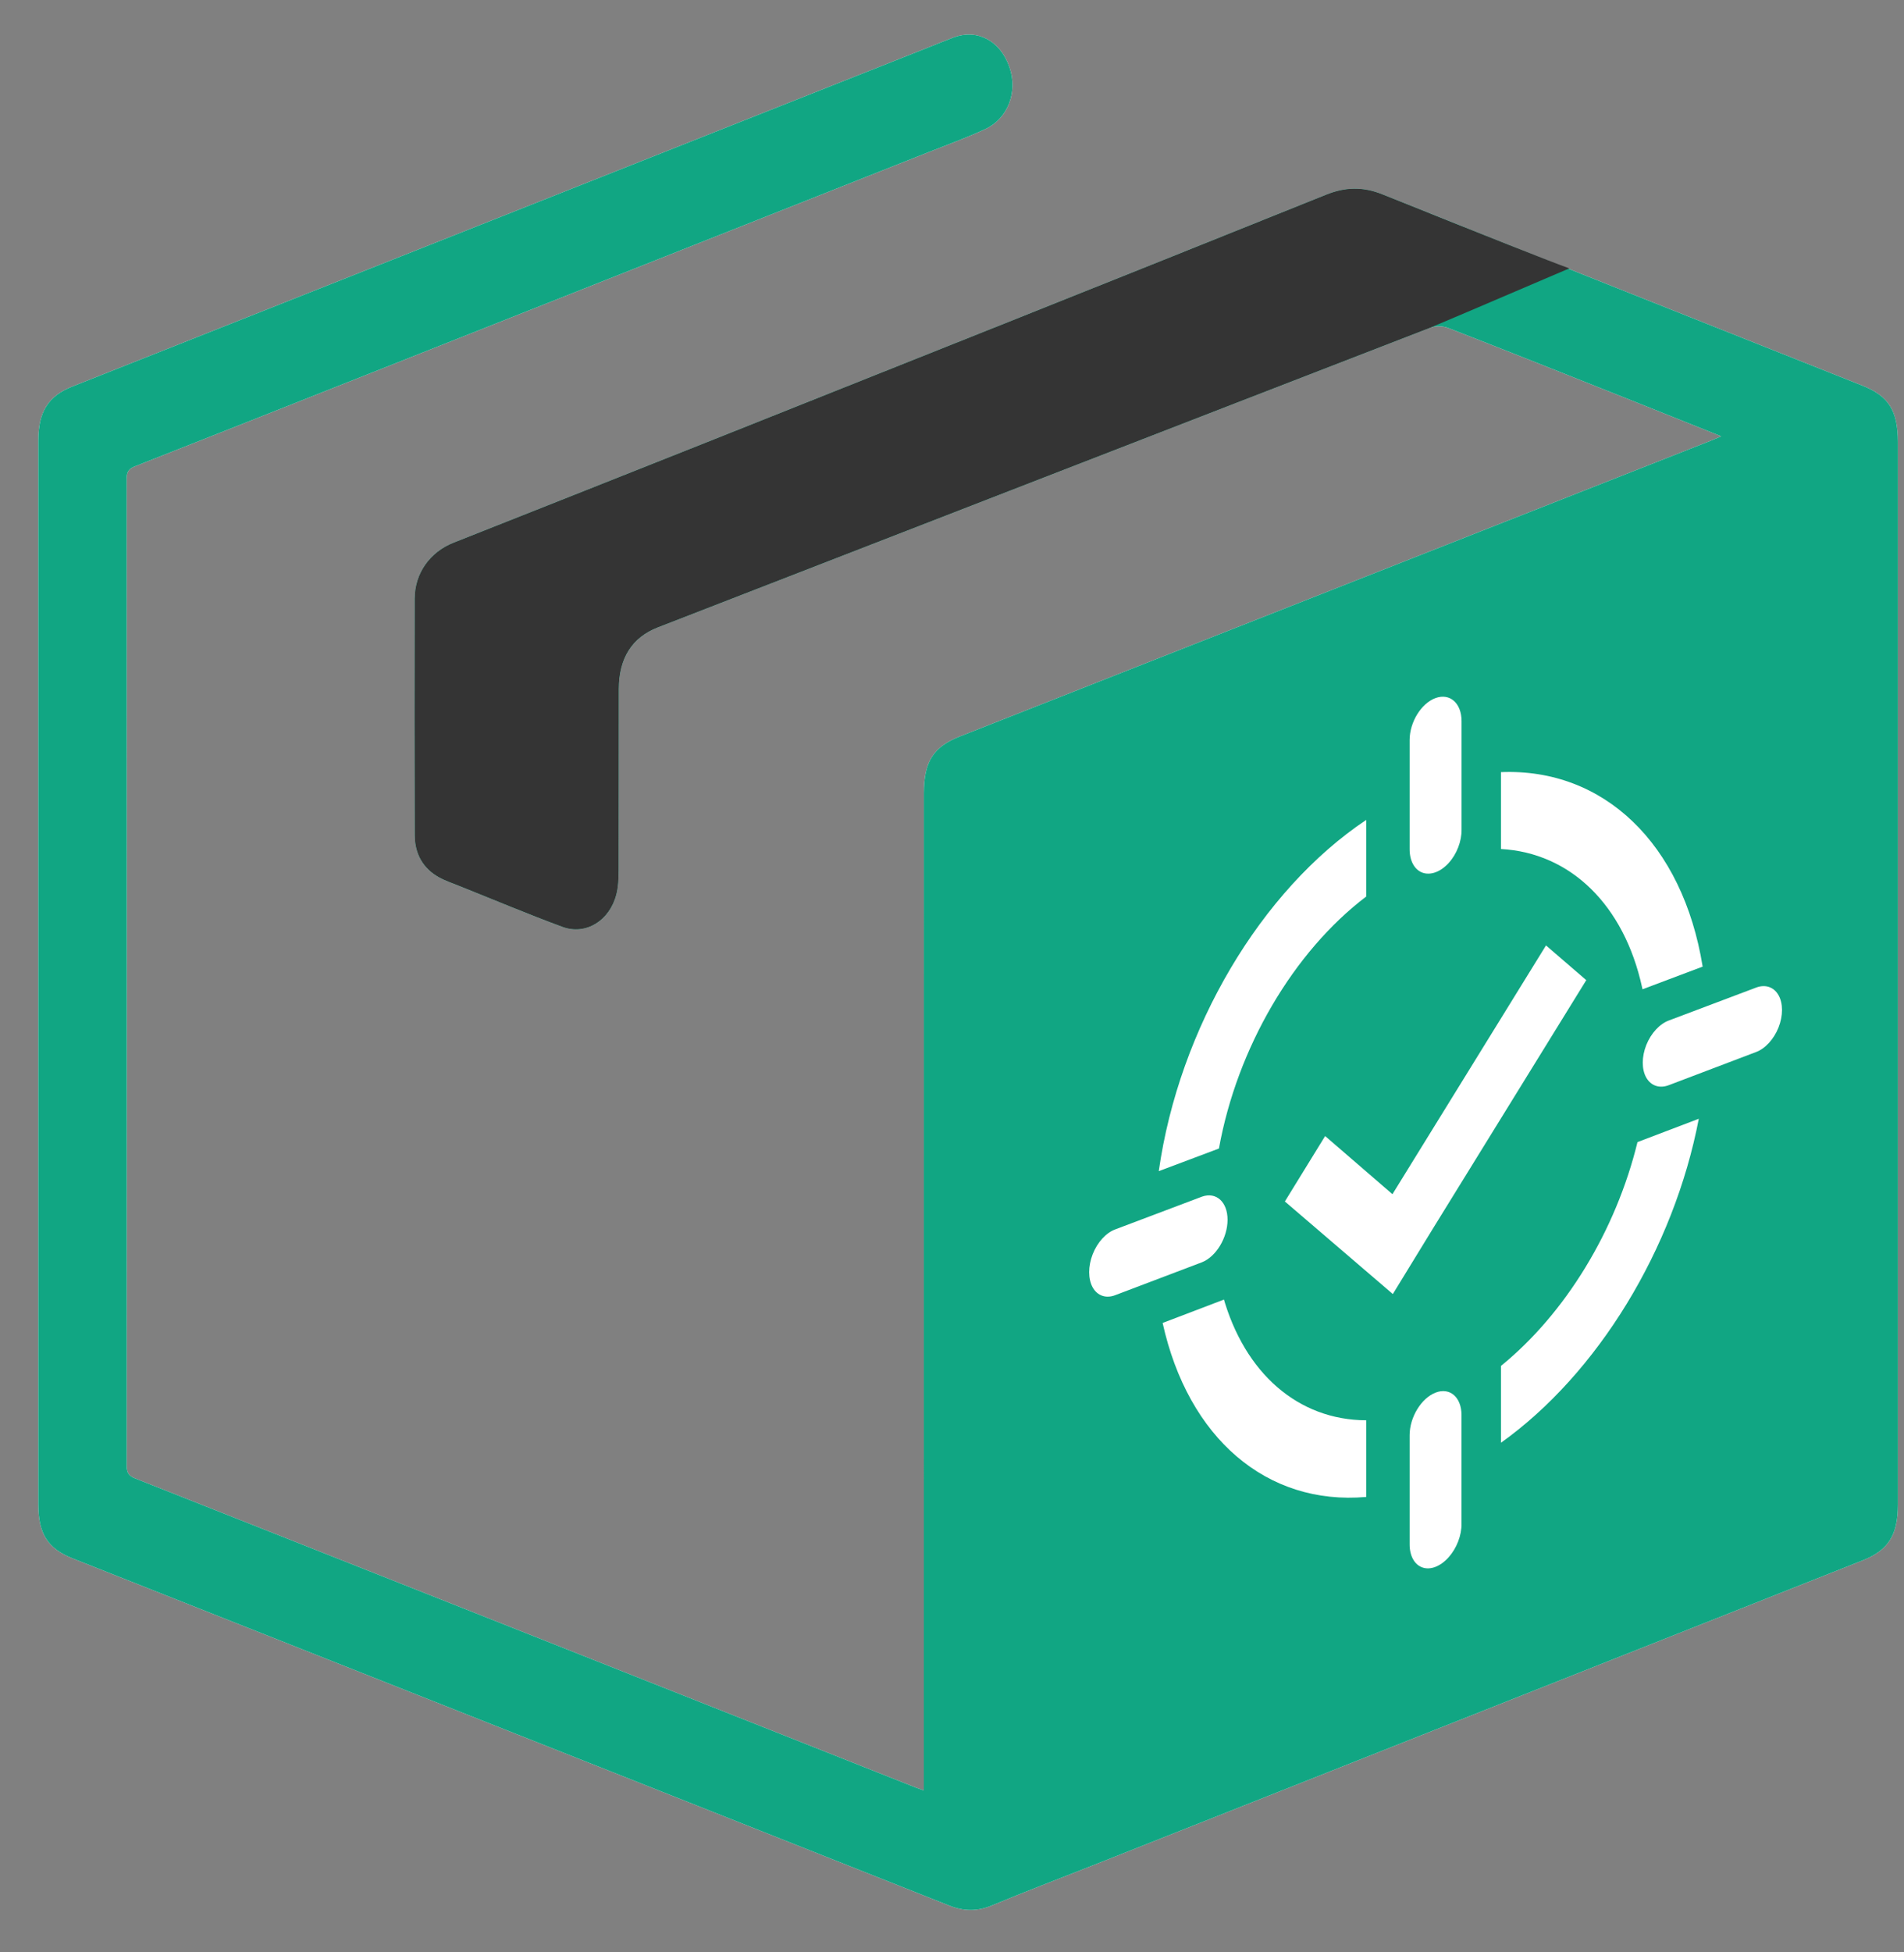
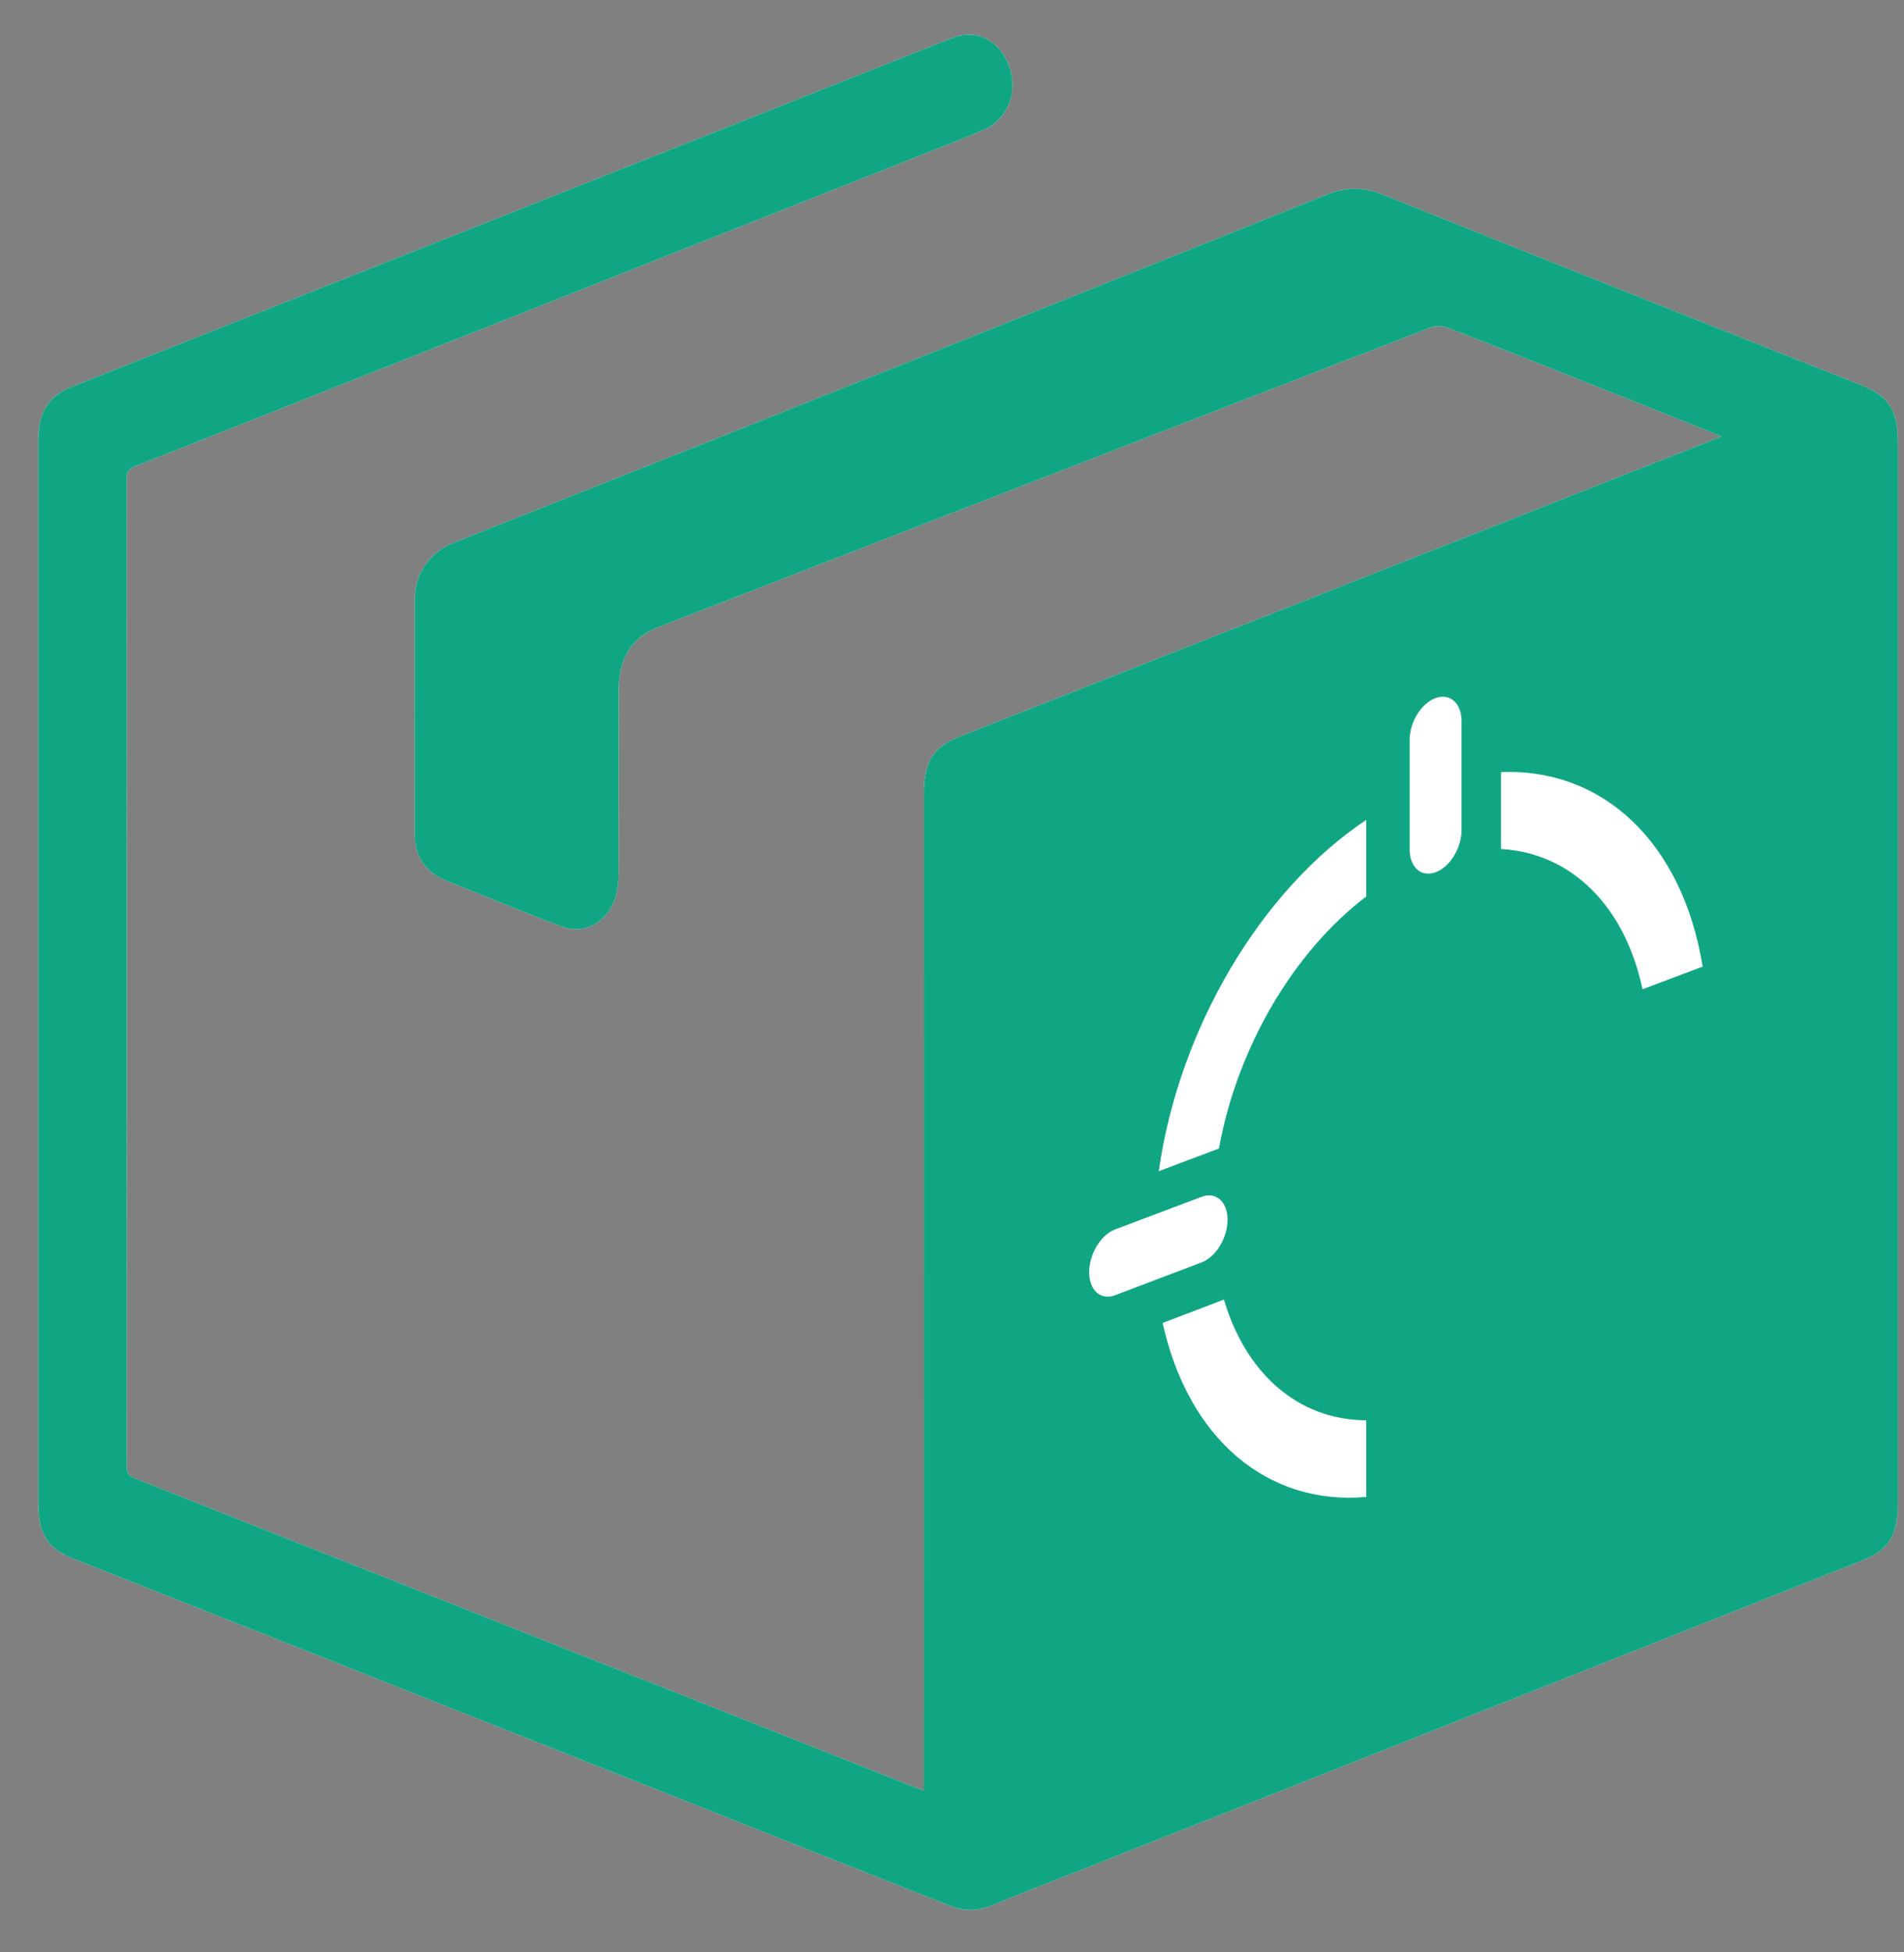
<svg xmlns="http://www.w3.org/2000/svg" width="40px" height="41px" viewBox="0 0 40 41" version="1.1">
  <rect x="0" y="0" width="40" height="41" fill="#808080" stroke="none" />
  <title>dropshipping</title>
  <g id="页面-1" stroke="none" stroke-width="1" fill="none" fill-rule="evenodd">
    <g id="dropshipping" fill-rule="nonzero">
      <path d="M19.408,37.6 C19.335,37.574 19.287,37.558 19.239,37.539 C13.772,35.374 8.305,33.208 2.836,31.046 C2.705,30.994 2.661,30.929 2.661,30.772 C2.665,23.868 2.665,16.964 2.66,10.059 C2.66,9.895 2.716,9.839 2.842,9.79 C4.269,9.229 5.695,8.663 7.121,8.099 C11.247,6.465 15.373,4.832 19.5,3.198 C19.9,3.04 20.305,2.893 20.697,2.712 C21.179,2.488 21.387,1.925 21.206,1.408 C21.013,0.853 20.531,0.599 20.029,0.788 C19.852,0.855 19.677,0.927 19.501,0.997 C13.508,3.37 7.516,5.742 1.524,8.115 C1.014,8.316 0.805,8.646 0.805,9.251 C0.805,16.698 0.805,24.145 0.805,31.592 C0.805,32.208 1.001,32.518 1.524,32.726 C3.43,33.48 5.337,34.234 7.244,34.989 C11.476,36.664 15.708,38.337 19.939,40.016 C20.246,40.138 20.532,40.143 20.84,40.014 C21.539,39.722 22.247,39.455 22.951,39.176 C28.345,37.04 33.74,34.904 39.134,32.767 C39.673,32.553 39.871,32.235 39.871,31.602 C39.871,24.162 39.871,16.722 39.871,9.282 C39.871,8.626 39.68,8.319 39.128,8.099 C35.768,6.763 32.405,5.433 29.049,4.085 C28.635,3.918 28.269,3.925 27.856,4.091 C23.583,5.81 19.305,7.513 15.028,9.217 C13.196,9.947 11.361,10.671 9.528,11.398 C9.033,11.594 8.715,12.039 8.713,12.567 C8.709,14.224 8.709,15.881 8.714,17.539 C8.715,17.943 8.898,18.24 9.218,18.42 C9.356,18.497 9.506,18.546 9.651,18.605 C10.373,18.893 11.09,19.196 11.818,19.464 C12.308,19.645 12.807,19.331 12.947,18.784 C12.988,18.628 12.995,18.456 12.996,18.292 C13,17.018 12.996,15.744 12.999,14.47 C13.001,13.817 13.28,13.384 13.818,13.175 C19.224,11.077 24.63,8.977 30.038,6.885 C30.154,6.84 30.308,6.842 30.424,6.887 C31.665,7.369 32.903,7.863 34.141,8.355 C34.8,8.617 35.458,8.881 36.161,9.162 C36.056,9.206 35.992,9.235 35.928,9.26 C30.673,11.329 25.418,13.397 20.163,15.466 C19.605,15.685 19.409,15.998 19.409,16.662 C19.408,23.436 19.408,30.21 19.408,36.984 L19.408,37.6 Z" id="Fill-1" fill="#FEFEFE" />
      <path d="M19.408,37.6 L19.408,36.984 C19.408,30.21 19.408,23.436 19.409,16.662 C19.409,15.998 19.605,15.685 20.163,15.466 C25.418,13.397 30.673,11.329 35.928,9.26 C35.992,9.235 36.056,9.206 36.161,9.162 C35.458,8.881 34.8,8.617 34.141,8.355 C32.903,7.863 31.665,7.369 30.424,6.887 C30.308,6.842 30.154,6.84 30.038,6.885 C24.63,8.977 19.224,11.077 13.818,13.175 C13.28,13.384 13.001,13.817 12.999,14.47 C12.996,15.744 13,17.018 12.996,18.292 C12.995,18.456 12.988,18.628 12.947,18.784 C12.807,19.331 12.308,19.645 11.818,19.464 C11.09,19.196 10.373,18.893 9.651,18.605 C9.506,18.546 9.356,18.497 9.218,18.42 C8.898,18.24 8.715,17.943 8.714,17.539 C8.709,15.881 8.709,14.224 8.713,12.567 C8.715,12.039 9.033,11.594 9.528,11.398 C11.361,10.671 13.196,9.947 15.028,9.217 C19.305,7.513 23.583,5.81 27.856,4.091 C28.269,3.925 28.635,3.918 29.049,4.085 C32.405,5.433 35.768,6.763 39.128,8.099 C39.68,8.319 39.871,8.626 39.871,9.282 C39.871,16.722 39.871,24.162 39.871,31.602 C39.871,32.235 39.673,32.553 39.134,32.767 C33.74,34.904 28.345,37.04 22.951,39.176 C22.247,39.455 21.539,39.722 20.84,40.014 C20.532,40.143 20.246,40.138 19.939,40.016 C15.708,38.337 11.476,36.664 7.244,34.989 C5.337,34.234 3.43,33.48 1.524,32.726 C1.001,32.518 0.805,32.208 0.805,31.592 C0.805,24.145 0.805,16.698 0.805,9.251 C0.805,8.646 1.014,8.316 1.524,8.115 C7.516,5.742 13.508,3.37 19.501,0.997 C19.677,0.927 19.852,0.855 20.029,0.788 C20.531,0.599 21.013,0.853 21.206,1.408 C21.387,1.925 21.179,2.488 20.697,2.712 C20.305,2.893 19.9,3.04 19.5,3.198 C15.373,4.832 11.247,6.465 7.121,8.099 C5.695,8.663 4.269,9.229 2.842,9.79 C2.716,9.839 2.66,9.895 2.66,10.059 C2.665,16.964 2.665,23.868 2.661,30.772 C2.661,30.929 2.705,30.994 2.836,31.046 C8.305,33.208 13.772,35.374 19.239,37.539 C19.287,37.558 19.335,37.574 19.408,37.6" id="Fill-3" fill="#11A683" />
-       <path d="M30.038,6.885 C24.63,8.977 19.224,11.077 13.818,13.175 C13.28,13.384 13.001,13.817 12.999,14.47 C12.996,15.744 13,17.018 12.996,18.292 C12.995,18.456 12.988,18.628 12.947,18.784 C12.807,19.331 12.308,19.645 11.818,19.464 C11.09,19.196 10.373,18.893 9.651,18.605 C9.506,18.546 9.356,18.497 9.218,18.42 C8.898,18.24 8.715,17.943 8.714,17.539 C8.709,15.881 8.709,14.224 8.713,12.567 C8.715,12.039 9.033,11.594 9.528,11.398 C11.361,10.671 13.196,9.947 15.028,9.217 C19.305,7.513 23.583,5.81 27.856,4.091 C28.269,3.925 28.635,3.918 29.049,4.085 C31.287,4.984 32.593,5.501 32.969,5.636 C31.092,6.439 30.115,6.855 30.038,6.885 Z" id="Fill-3" fill="#343434" />
-       <path d="M30.159,29.245 C30.46,29.129 30.704,29.341 30.704,29.718 L30.704,31.995 C30.708,32.241 30.604,32.511 30.434,32.702 C30.264,32.893 30.054,32.976 29.884,32.917 C29.714,32.859 29.611,32.669 29.614,32.421 L29.614,30.14 C29.614,29.762 29.858,29.362 30.159,29.245 Z" id="路径" fill="#FFFFFF" />
      <path d="M25.693,27.222 C26.147,28.842 27.275,29.821 28.702,29.826 L28.702,31.436 C26.612,31.619 24.96,30.202 24.425,27.782 L25.713,27.291 L25.693,27.222 Z" id="路径" fill="#FFFFFF" />
-       <path d="M35.689,23.494 C35.165,26.228 33.566,28.845 31.533,30.298 L31.533,28.684 C32.886,27.584 33.946,25.847 34.401,23.984 L35.689,23.494 Z" id="路径" fill="#FFFFFF" />
-       <polygon id="路径" fill="#FFFFFF" points="32.479 19.854 33.325 20.583 30.101 25.804 29.261 27.175 26.993 25.231 27.839 23.857 29.253 25.078" />
-       <path d="M36.883,20.743 C37.08,20.664 37.263,20.723 37.363,20.897 C37.462,21.07 37.462,21.331 37.363,21.58 C37.263,21.828 37.08,22.026 36.883,22.096 L35.066,22.786 C34.869,22.864 34.686,22.805 34.586,22.631 C34.487,22.457 34.487,22.195 34.586,21.945 C34.686,21.696 34.869,21.498 35.066,21.428 L36.883,20.743 Z" id="路径" fill="#FFFFFF" />
      <path d="M25.253,25.129 C25.55,25.024 25.789,25.24 25.789,25.615 C25.789,25.991 25.55,26.388 25.253,26.507 L23.436,27.196 C23.239,27.275 23.055,27.213 22.956,27.036 C22.857,26.858 22.857,26.591 22.956,26.338 C23.055,26.085 23.239,25.885 23.436,25.815 L25.253,25.129 Z" id="路径" fill="#FFFFFF" />
      <path d="M31.533,16.215 C33.686,16.126 35.352,17.71 35.77,20.299 L34.506,20.775 L34.498,20.736 C34.118,19 32.99,17.91 31.533,17.829 L31.533,16.215 Z" id="路径" fill="#FFFFFF" />
      <path d="M28.702,17.218 L28.702,18.827 C27.175,19.986 25.99,22.002 25.608,24.119 L24.344,24.594 C24.77,21.592 26.491,18.695 28.702,17.218 Z" id="路径" fill="#FFFFFF" />
      <path d="M30.159,14.659 C30.461,14.55 30.705,14.767 30.705,15.144 L30.705,17.421 C30.708,17.667 30.605,17.935 30.435,18.122 C30.265,18.31 30.054,18.387 29.884,18.326 C29.714,18.264 29.611,18.072 29.614,17.823 L29.614,15.542 C29.614,15.164 29.858,14.769 30.159,14.659 Z" id="路径" fill="#FFFFFF" />
    </g>
  </g>
</svg>